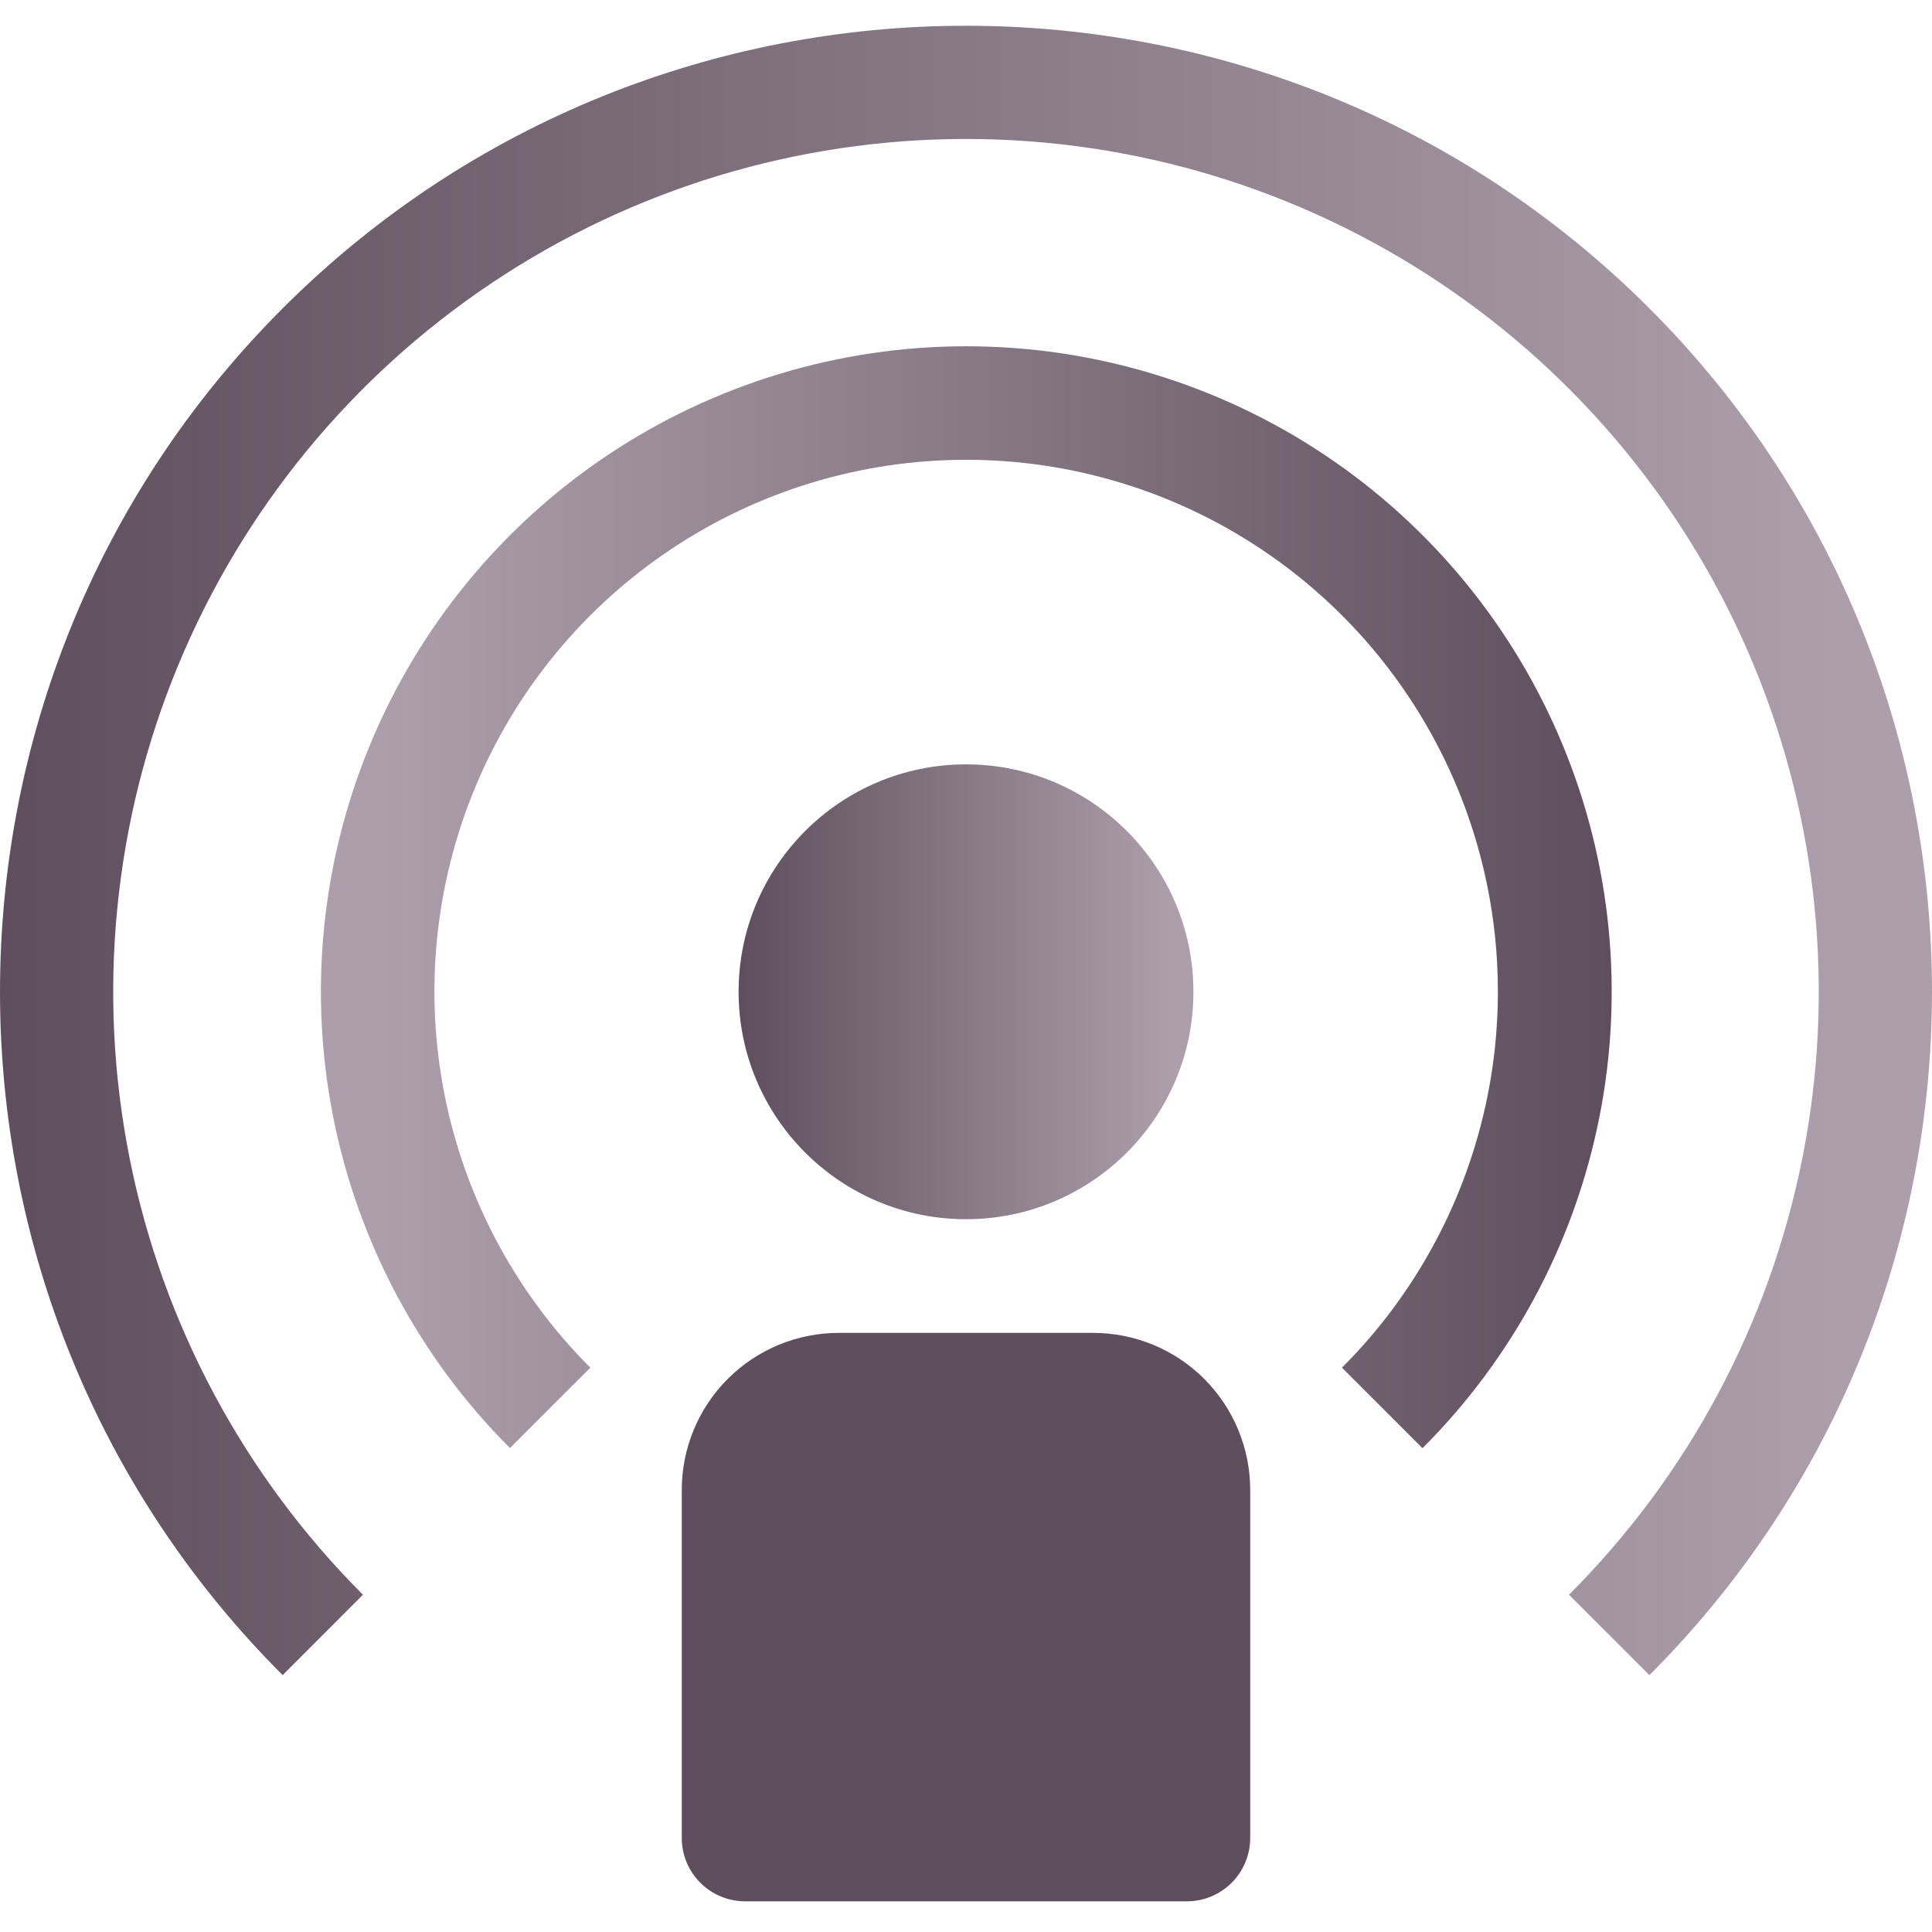
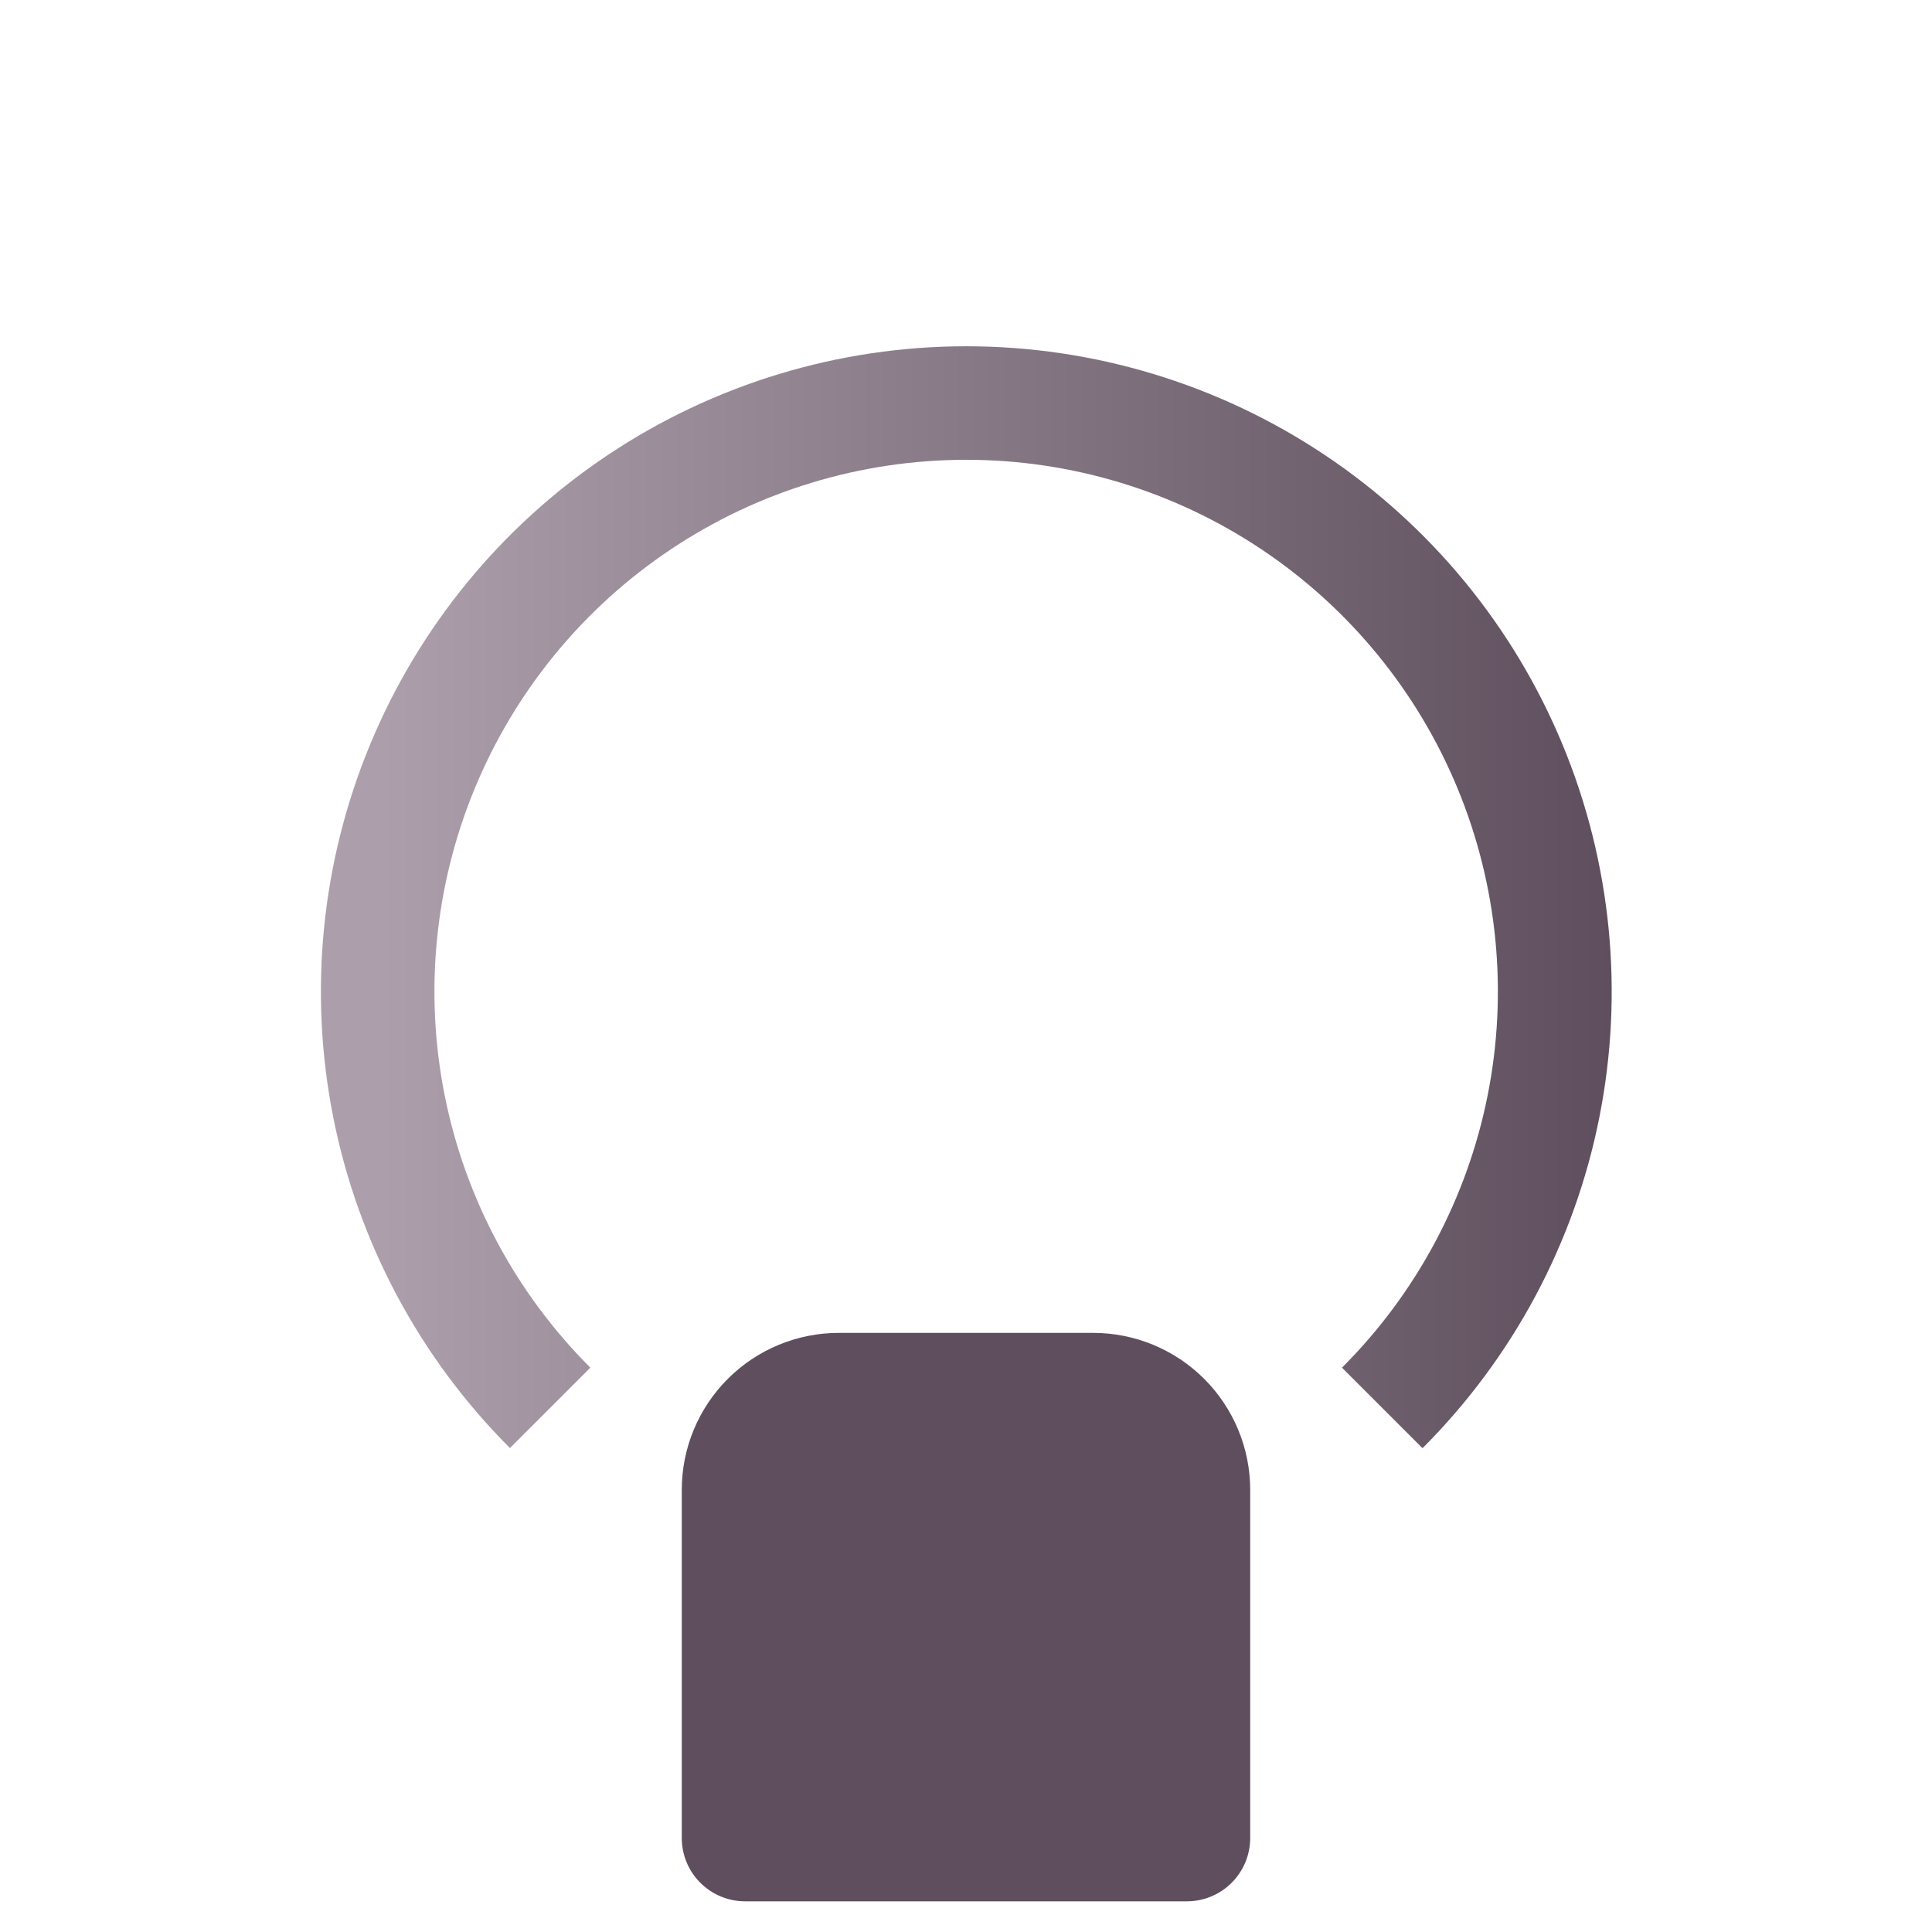
<svg xmlns="http://www.w3.org/2000/svg" width="300" height="300" viewBox="0 0 300 300" fill="none">
  <g clip-path="url(#clip0_31_2349)">
-     <path d="M150.003 189.318C130.499 189.318 114.689 173.507 114.689 154.004C114.689 134.5 130.499 118.69 150.003 118.69C169.506 118.69 185.316 134.5 185.316 154.004C185.316 173.507 169.506 189.318 150.003 189.318Z" fill="url(#paint0_linear_31_2349)" />
    <path d="M220.864 224.853L208.381 212.371C219.936 200.827 227.807 186.115 230.999 170.097C234.191 154.079 232.56 137.473 226.313 122.382C220.066 107.291 209.484 94.391 195.904 85.316C182.325 76.24 166.358 71.396 150.025 71.396C133.692 71.396 117.726 76.24 104.146 85.316C90.567 94.391 79.984 107.291 73.737 122.382C67.49 137.473 65.859 154.079 69.051 170.097C72.243 186.115 80.114 200.827 91.669 212.371L79.186 224.853C65.17 210.838 55.624 192.981 51.756 173.541C47.889 154.1 49.873 133.949 57.458 115.637C65.043 97.324 77.888 81.672 94.369 70.659C110.85 59.647 130.226 53.769 150.047 53.769C169.869 53.769 189.245 59.647 205.726 70.659C222.207 81.672 235.052 97.324 242.637 115.637C250.222 133.949 252.206 154.1 248.338 173.541C244.471 192.981 234.925 210.838 220.909 224.853H220.864Z" fill="url(#paint1_linear_31_2349)" />
-     <path d="M43.889 260.112L56.36 247.629C37.842 229.11 25.231 205.515 20.122 179.829C15.013 154.142 17.636 127.517 27.659 103.321C37.681 79.126 54.654 58.445 76.43 43.895C98.206 29.345 123.807 21.579 149.997 21.579C176.187 21.579 201.788 29.345 223.564 43.895C245.34 58.445 262.313 79.126 272.335 103.321C282.358 127.517 284.981 154.142 279.872 179.829C274.763 205.515 262.152 229.11 243.634 247.629L256.117 260.112C314.628 201.6 314.628 106.396 256.117 47.884C197.605 -10.628 102.401 -10.628 43.889 47.884C-14.623 106.396 -14.634 201.6 43.889 260.112Z" fill="url(#paint2_linear_31_2349)" />
    <path d="M130.251 206.969H169.744C176.212 206.969 182.415 209.538 186.989 214.112C191.562 218.685 194.132 224.888 194.132 231.356V285.4C194.132 288.009 193.095 290.511 191.251 292.356C189.406 294.2 186.904 295.237 184.295 295.237H115.701C113.092 295.237 110.59 294.2 108.745 292.356C106.9 290.511 105.864 288.009 105.864 285.4V231.356C105.864 224.888 108.433 218.685 113.007 214.112C117.58 209.538 123.783 206.969 130.251 206.969Z" fill="#5F4F5E" />
  </g>
  <defs>
    <linearGradient id="paint0_linear_31_2349" x1="181.953" y1="154.34" x2="114.689" y2="154.34" gradientUnits="userSpaceOnUse">
      <stop stop-color="#AC9FAB" />
      <stop offset="1" stop-color="#5F4F5E" />
    </linearGradient>
    <linearGradient id="paint1_linear_31_2349" x1="59.375" y1="140.126" x2="250.265" y2="140.126" gradientUnits="userSpaceOnUse">
      <stop stop-color="#AC9FAB" />
      <stop offset="1" stop-color="#5F4F5E" />
    </linearGradient>
    <linearGradient id="paint2_linear_31_2349" x1="285.715" y1="133.276" x2="0" y2="133.276" gradientUnits="userSpaceOnUse">
      <stop stop-color="#AC9FAB" />
      <stop offset="1" stop-color="#5F4F5E" />
    </linearGradient>
    <clipPath id="clip0_31_2349">
      <rect width="300" height="300" fill="white" />
    </clipPath>
  </defs>
</svg>